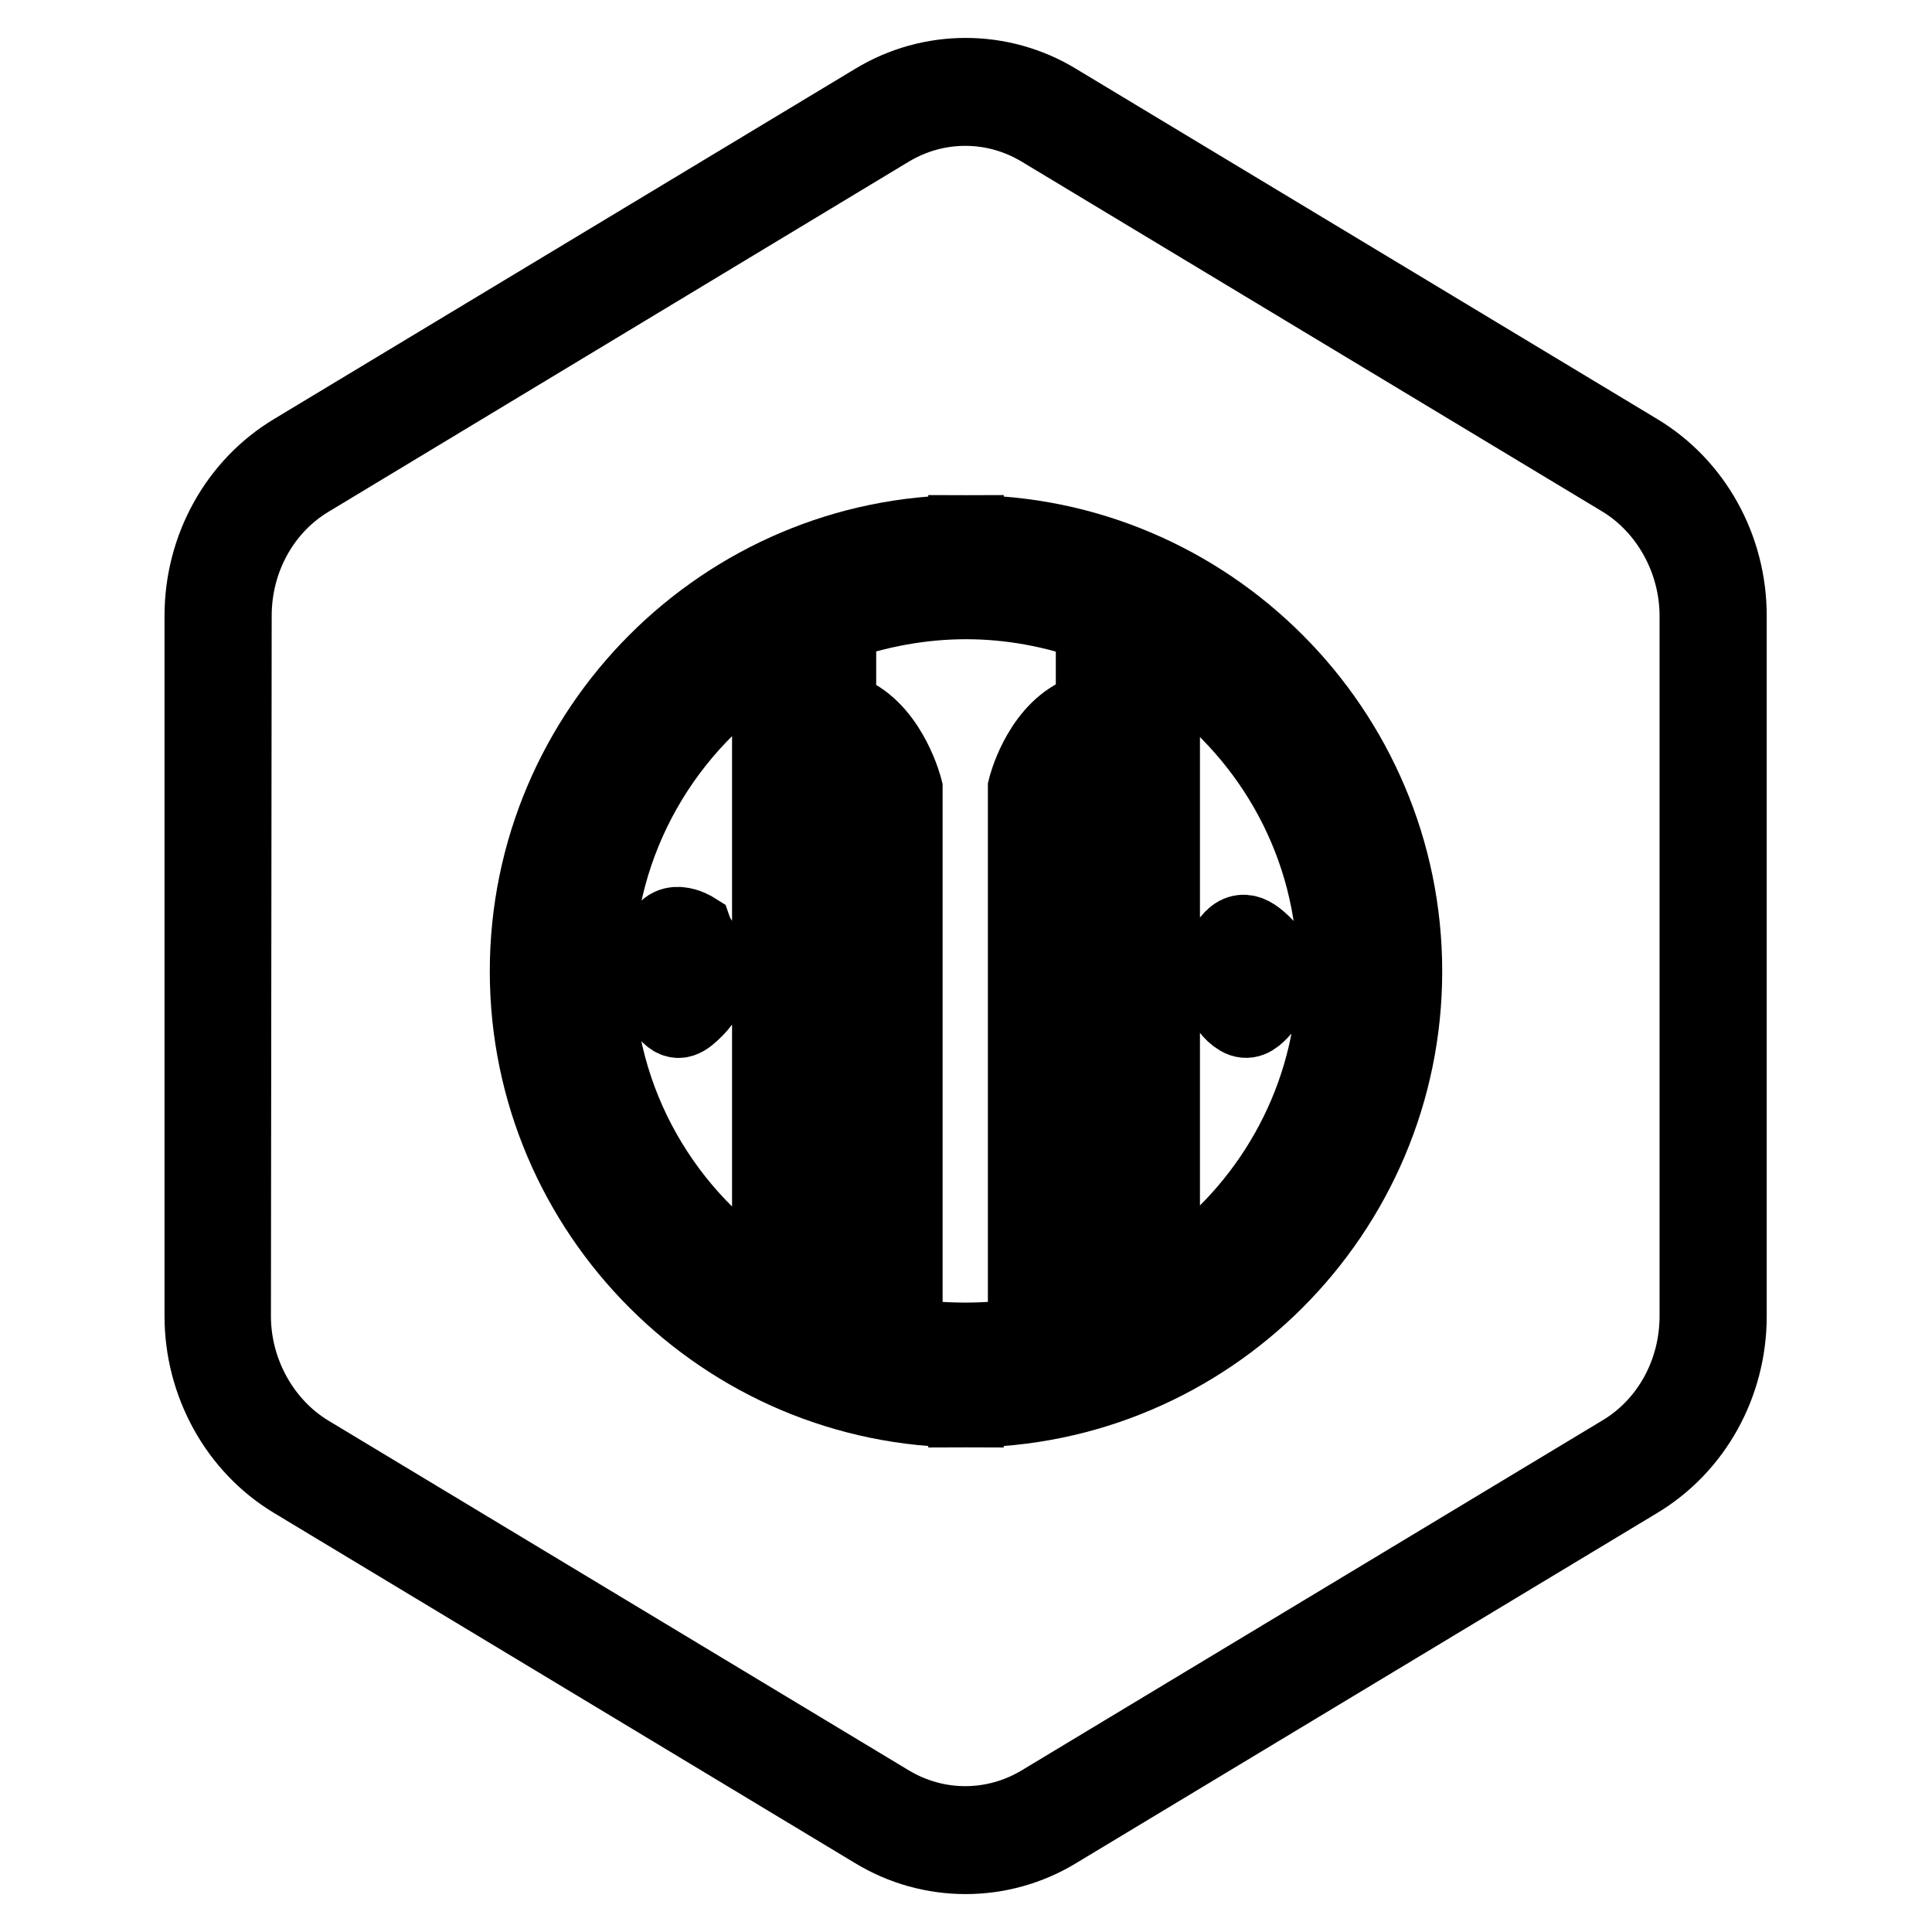
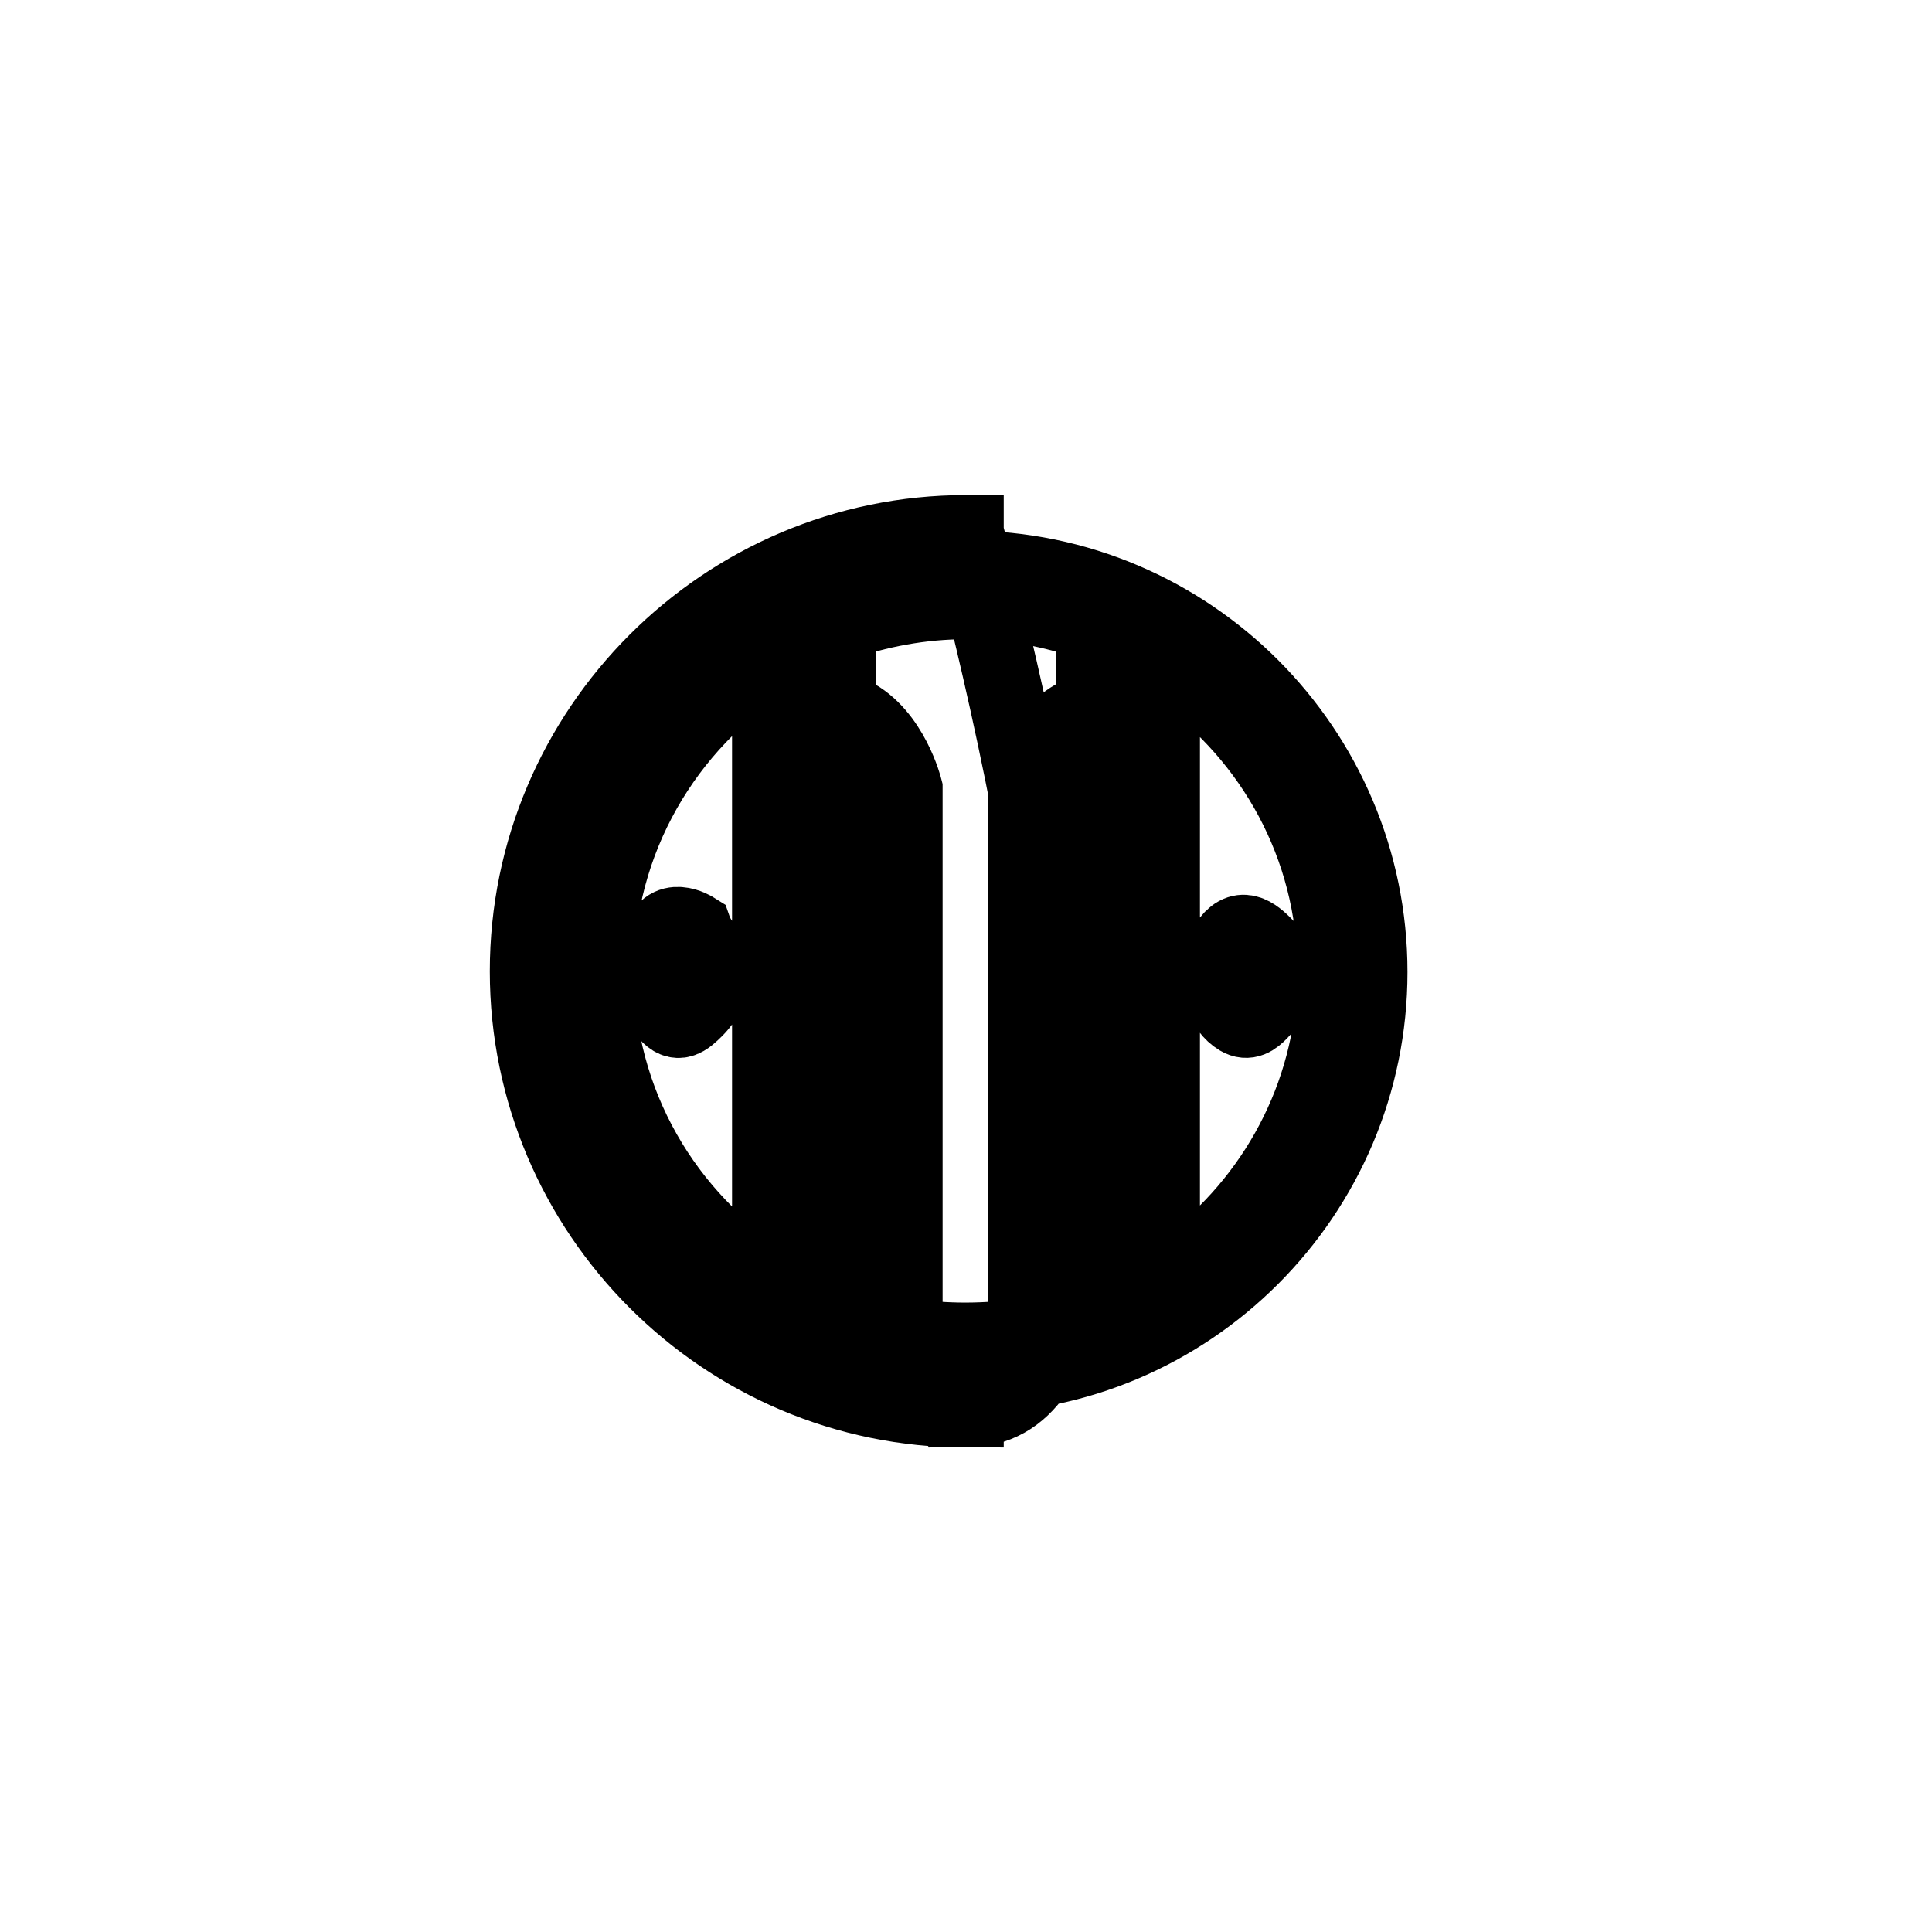
<svg xmlns="http://www.w3.org/2000/svg" version="1.1" x="0px" y="0px" viewBox="0 0 256 256" enable-background="new 0 0 256 256" xml:space="preserve">
  <g>
    <g>
-       <path stroke-width="10" fill-opacity="0" stroke="#000000" d="M229.1,81.6v92.8c0,9-4.6,17.3-12.1,21.8l-77,46.4c-7.4,4.5-16.7,4.5-24.1,0l-77-46.4c-7.5-4.5-12.1-12.9-12.1-21.8V81.6c0-9,4.6-17.3,12.1-21.8l77-46.4c7.4-4.5,16.7-4.5,24.1,0l77,46.4C224.5,64.3,229.1,72.6,229.1,81.6L229.1,81.6z M30.9,174.4c0,7.4,3.9,14.4,10,18.1l77,46.4c6.2,3.7,13.8,3.7,20,0l77-46.4c6.2-3.7,10-10.6,10-18.1V81.6c0-7.4-3.9-14.4-10-18.1l-77-46.4c-6.2-3.7-13.8-3.7-20,0L41,63.5c-6.2,3.7-10,10.6-10,18.1L30.9,174.4L30.9,174.4L30.9,174.4z" />
-       <path stroke-width="10" fill-opacity="0" stroke="#000000" d="M128,70.6c32,0,58.1,26.1,58.1,58.1S160,186.8,128,186.8v-4.5c29.5,0,53.5-24,53.5-53.5c0-29.5-24-53.5-53.5-53.5V70.6L128,70.6z M128,186.8c-32,0-58.1-26.1-58.1-58.1S96,70.6,128,70.6v4.6c-29.5,0-53.5,24-53.5,53.5c0,29.5,24,53.5,53.5,53.5V186.8L128,186.8z" />
+       <path stroke-width="10" fill-opacity="0" stroke="#000000" d="M128,70.6S160,186.8,128,186.8v-4.5c29.5,0,53.5-24,53.5-53.5c0-29.5-24-53.5-53.5-53.5V70.6L128,70.6z M128,186.8c-32,0-58.1-26.1-58.1-58.1S96,70.6,128,70.6v4.6c-29.5,0-53.5,24-53.5,53.5c0,29.5,24,53.5,53.5,53.5V186.8L128,186.8z" />
      <path stroke-width="10" fill-opacity="0" stroke="#000000" d="M145,82.8c1.8,0.6,3.4,1.4,5.1,2.2v6.6c0,0-1.4,0.5-5.1,2.3V82.8L145,82.8z M145,174.6V98.3c2.4-1.6,4.9-1.9,4.9-1.9v76.1C148.3,173.3,146.6,174,145,174.6L145,174.6z M154,87.3c12.8,8.1,21.7,22,22.8,38c-0.6,1.1-1.5,2.4-2.8,2.6c-2.4,0.5-4.2-0.2-5.9-2.1c-1.7-1.8-3.4-3.4-5.2-1.1c-1.8,2.4-1.5,4.3-1.5,5c0,0.8,0.6,3.9,2.8,5.2c2.2,1.3,3.4-2.4,5.4-3.2c1.9-0.7,3.7-1,4.9-0.2c0.7,0.5,1.5,1.7,2.1,2.7c-1.7,15.1-10.4,28.2-22.6,35.9c0-7.5,0-34.3,0-35.8c0-9.7,0-0.9,0-10.1V87.3L154,87.3z M128,79.7c5.9,0,11.7,1.1,16.9,3v11.1c-0.6,0.3-1.3,0.6-2.1,1c-5.2,2.6-6.9,9.6-6.9,9.6V177c-2.6,0.4-5.3,0.6-8,0.6c-2.7,0-5.4-0.2-8-0.6v-72.5c0,0-1.8-7.2-7-9.8c-0.7-0.4-1.4-0.7-2-1v-11C116.3,80.8,122.1,79.7,128,79.7L128,79.7z M145,98.3c-1,0.7-2.1,1.7-2.9,3c-2.6,4.4-2,6.4-2,6.4v68.5c1.7-0.4,3.3-0.9,4.8-1.5L145,98.3L145,98.3z M111.1,174.6c1.6,0.6,3.2,1.1,4.8,1.5v-68.5c0,0,0.6-2-2-6.4c-0.8-1.3-1.8-2.3-2.9-3L111.1,174.6L111.1,174.6z M111.1,93.8c-3.7-1.8-5.1-2.2-5.1-2.2V85c1.6-0.8,3.3-1.6,5.1-2.2V93.8L111.1,93.8z M111.1,98.3v76.4c-1.7-0.6-3.3-1.3-4.9-2.1V96.4C106.2,96.4,108.7,96.7,111.1,98.3L111.1,98.3z M102,170.2c-13.8-8.7-23-24-23-41.5c0-17.4,9.2-32.8,23-41.5v37c0,0-1.4,3-5,3c-3.6,0-5-4-5-4s-3.8-2.4-4.6,1.8c-0.8,4.2-0.4,7.8,1,9.3c1.4,1.6,2.4,0.8,3.8-0.6s1.8-3.2,4.6-3.2c2.8,0,5.2,2,5.2,3.8C102,135.9,102,162.7,102,170.2L102,170.2z" />
    </g>
  </g>
</svg>